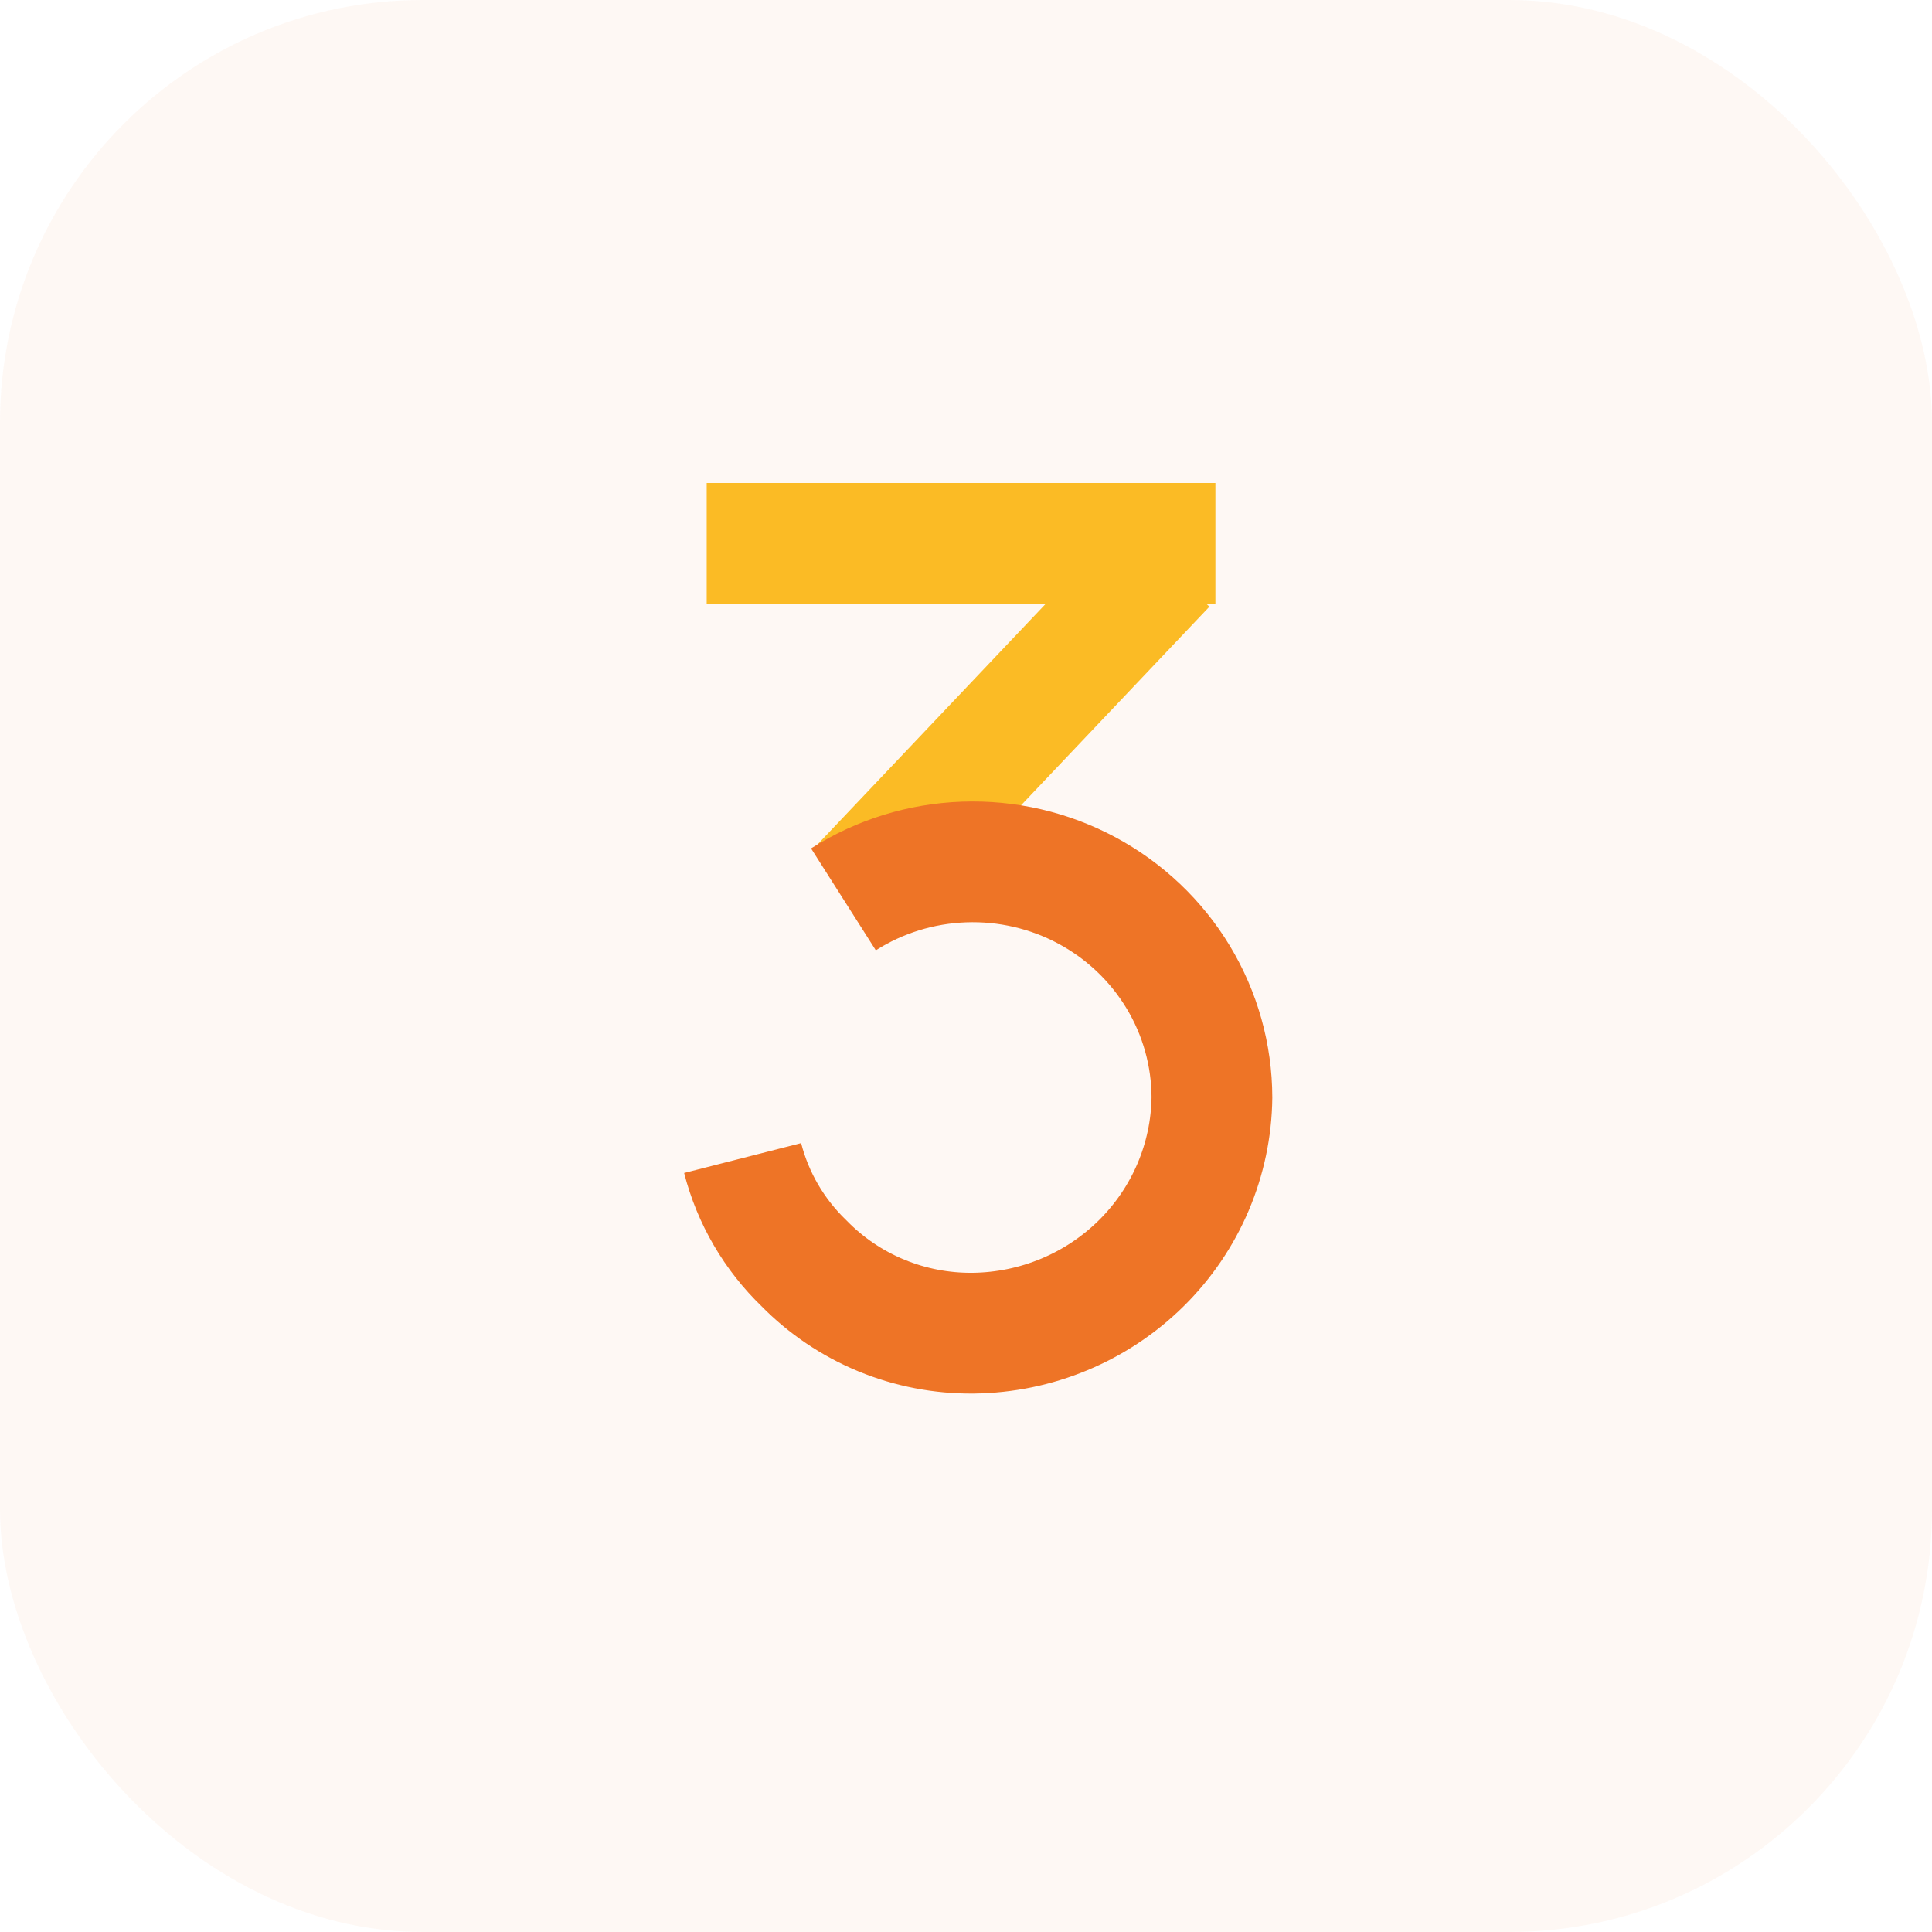
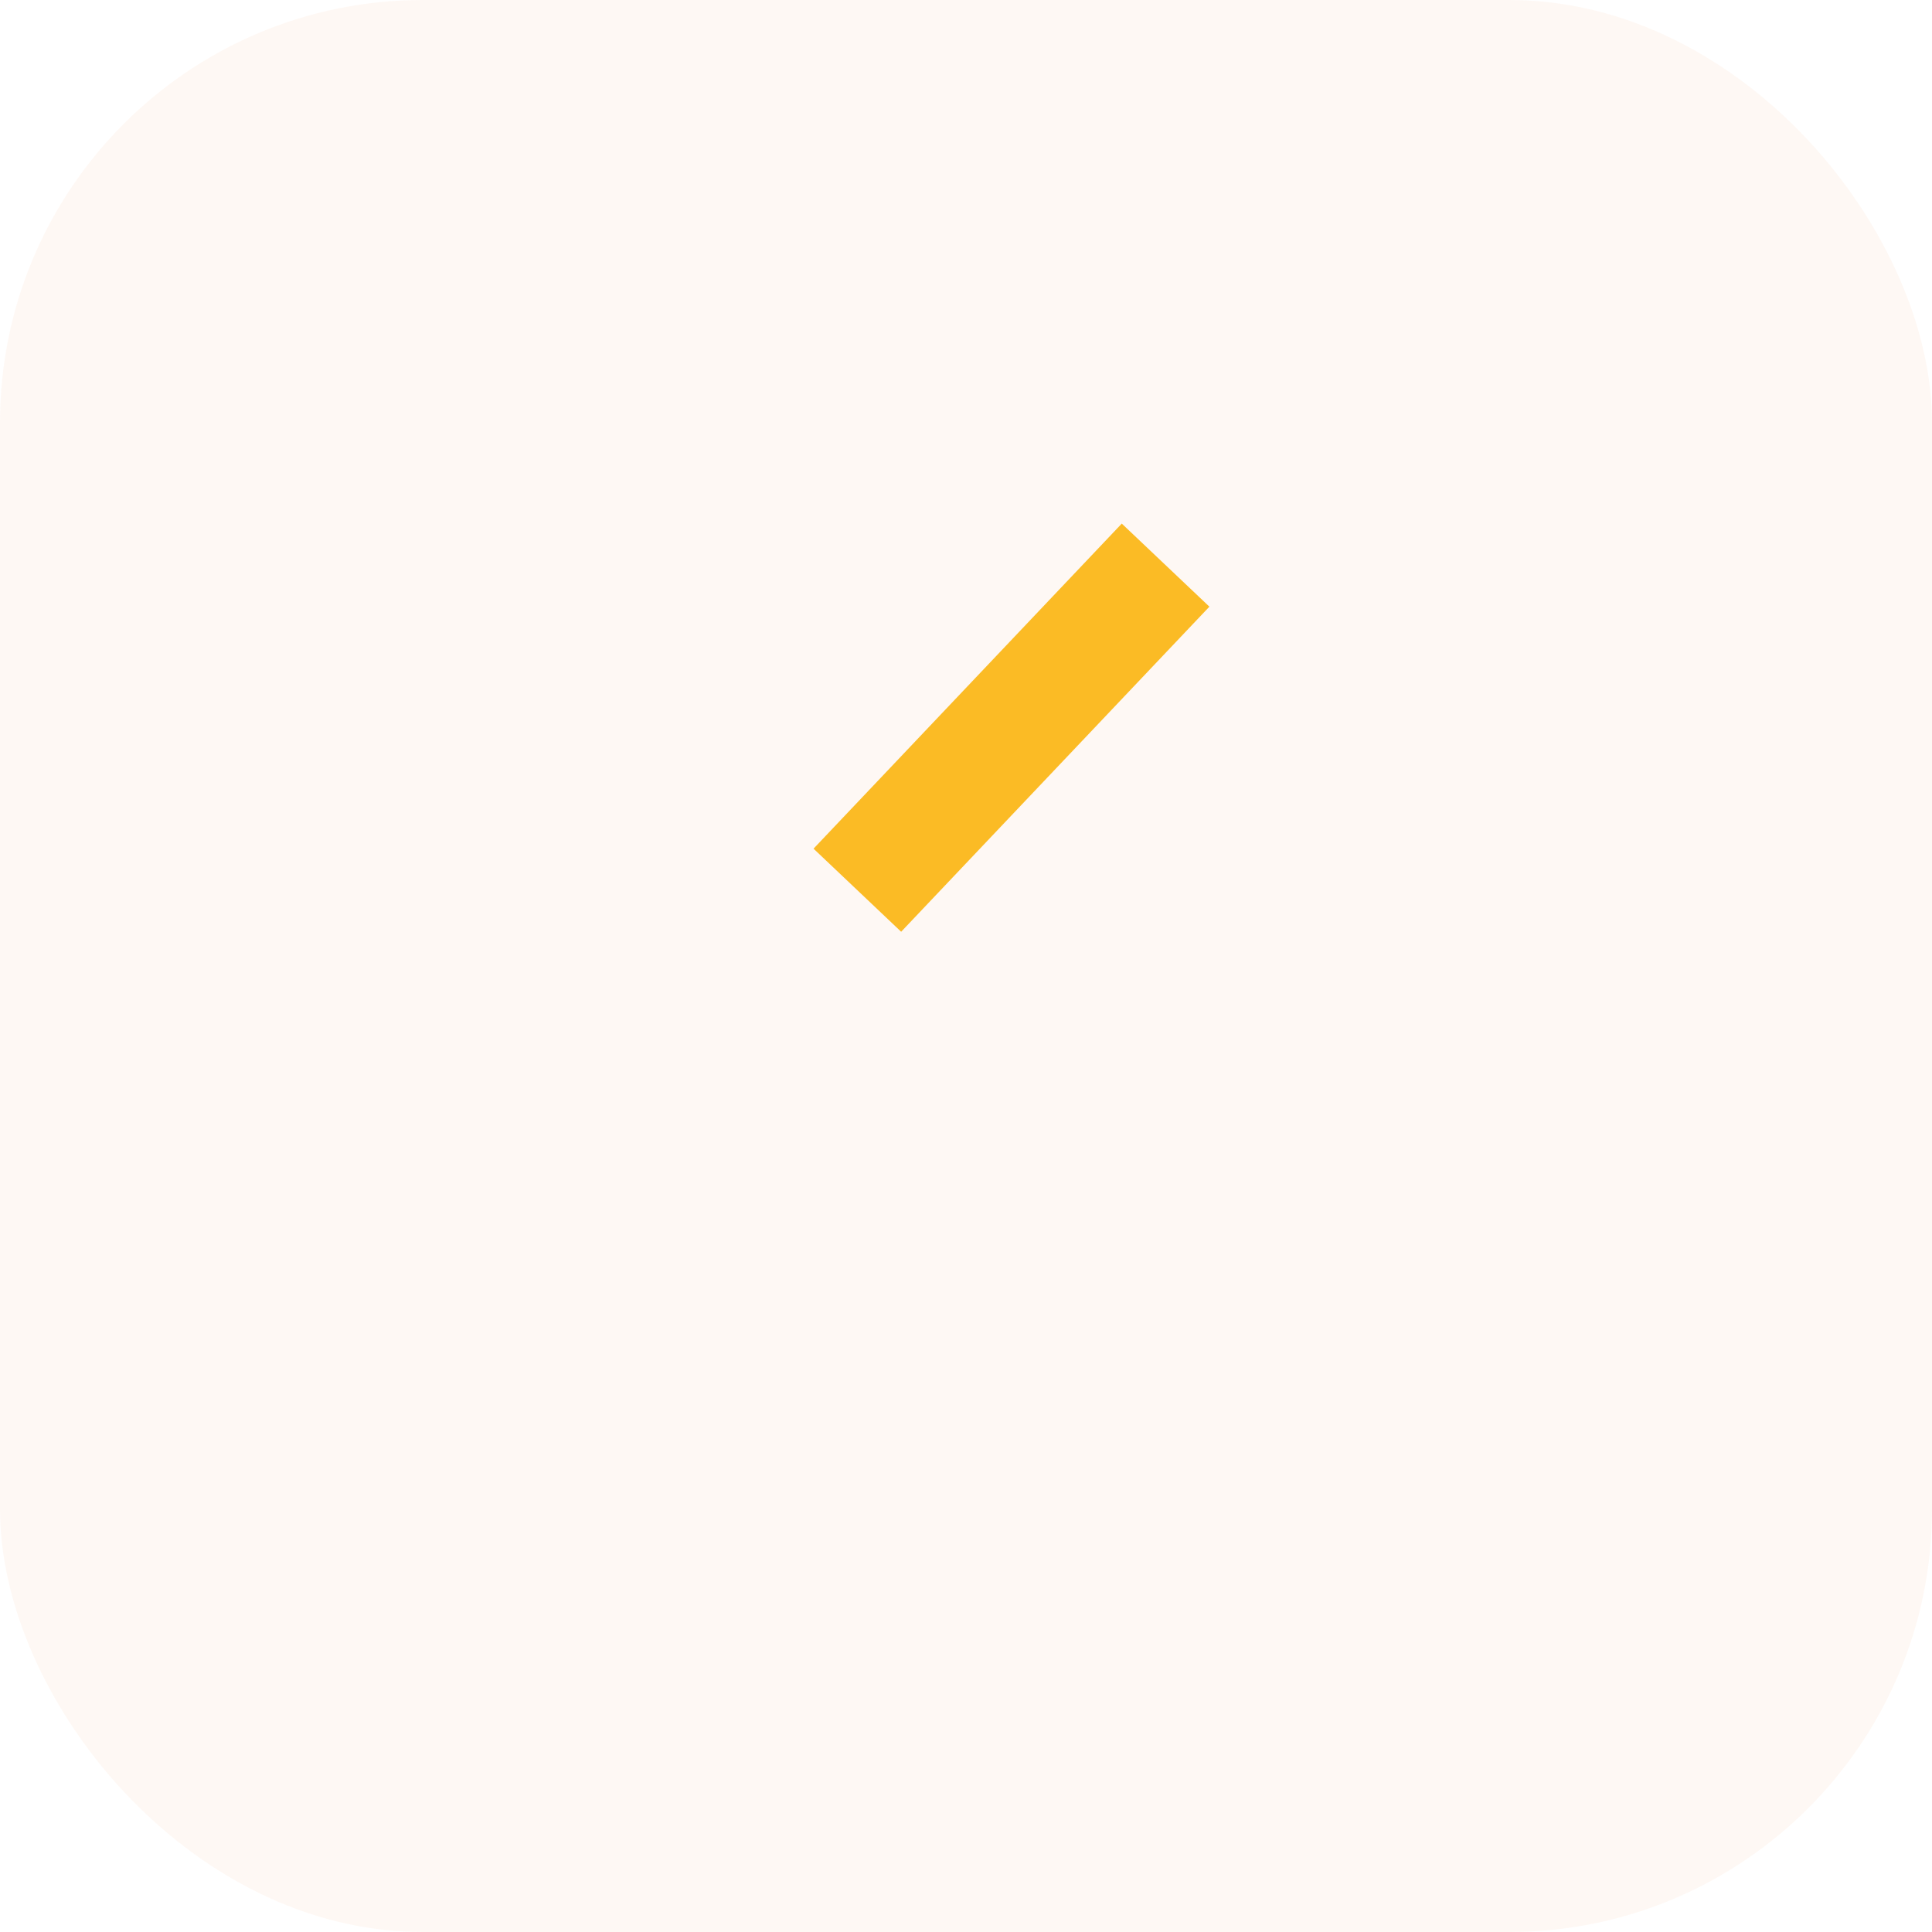
<svg xmlns="http://www.w3.org/2000/svg" width="96" height="96" viewBox="0 0 96 96" fill="none">
  <rect width="96" height="96" rx="21" fill="#EE7426" fill-opacity="0.05" />
  <path d="M42.601 44.234L57.917 28.081" stroke="#FBBB25" stroke-width="6" stroke-miterlimit="3" />
-   <path d="M35.115 27H60.393" stroke="#FBBB25" stroke-width="6" stroke-miterlimit="3" />
-   <path d="M41.91 44.689C43.703 43.55 45.772 42.909 47.902 42.833C50.032 42.756 52.143 43.246 54.015 44.252C55.887 45.258 57.451 46.743 58.543 48.551C59.635 50.359 60.214 52.423 60.22 54.529C60.184 57.625 58.923 60.585 56.706 62.774C54.49 64.964 51.494 66.21 48.359 66.245C46.792 66.262 45.239 65.963 43.794 65.367C42.348 64.77 41.041 63.888 39.952 62.776C38.466 61.343 37.409 59.532 36.901 57.543" stroke="#EE7426" stroke-width="6" stroke-miterlimit="3" />
</svg>